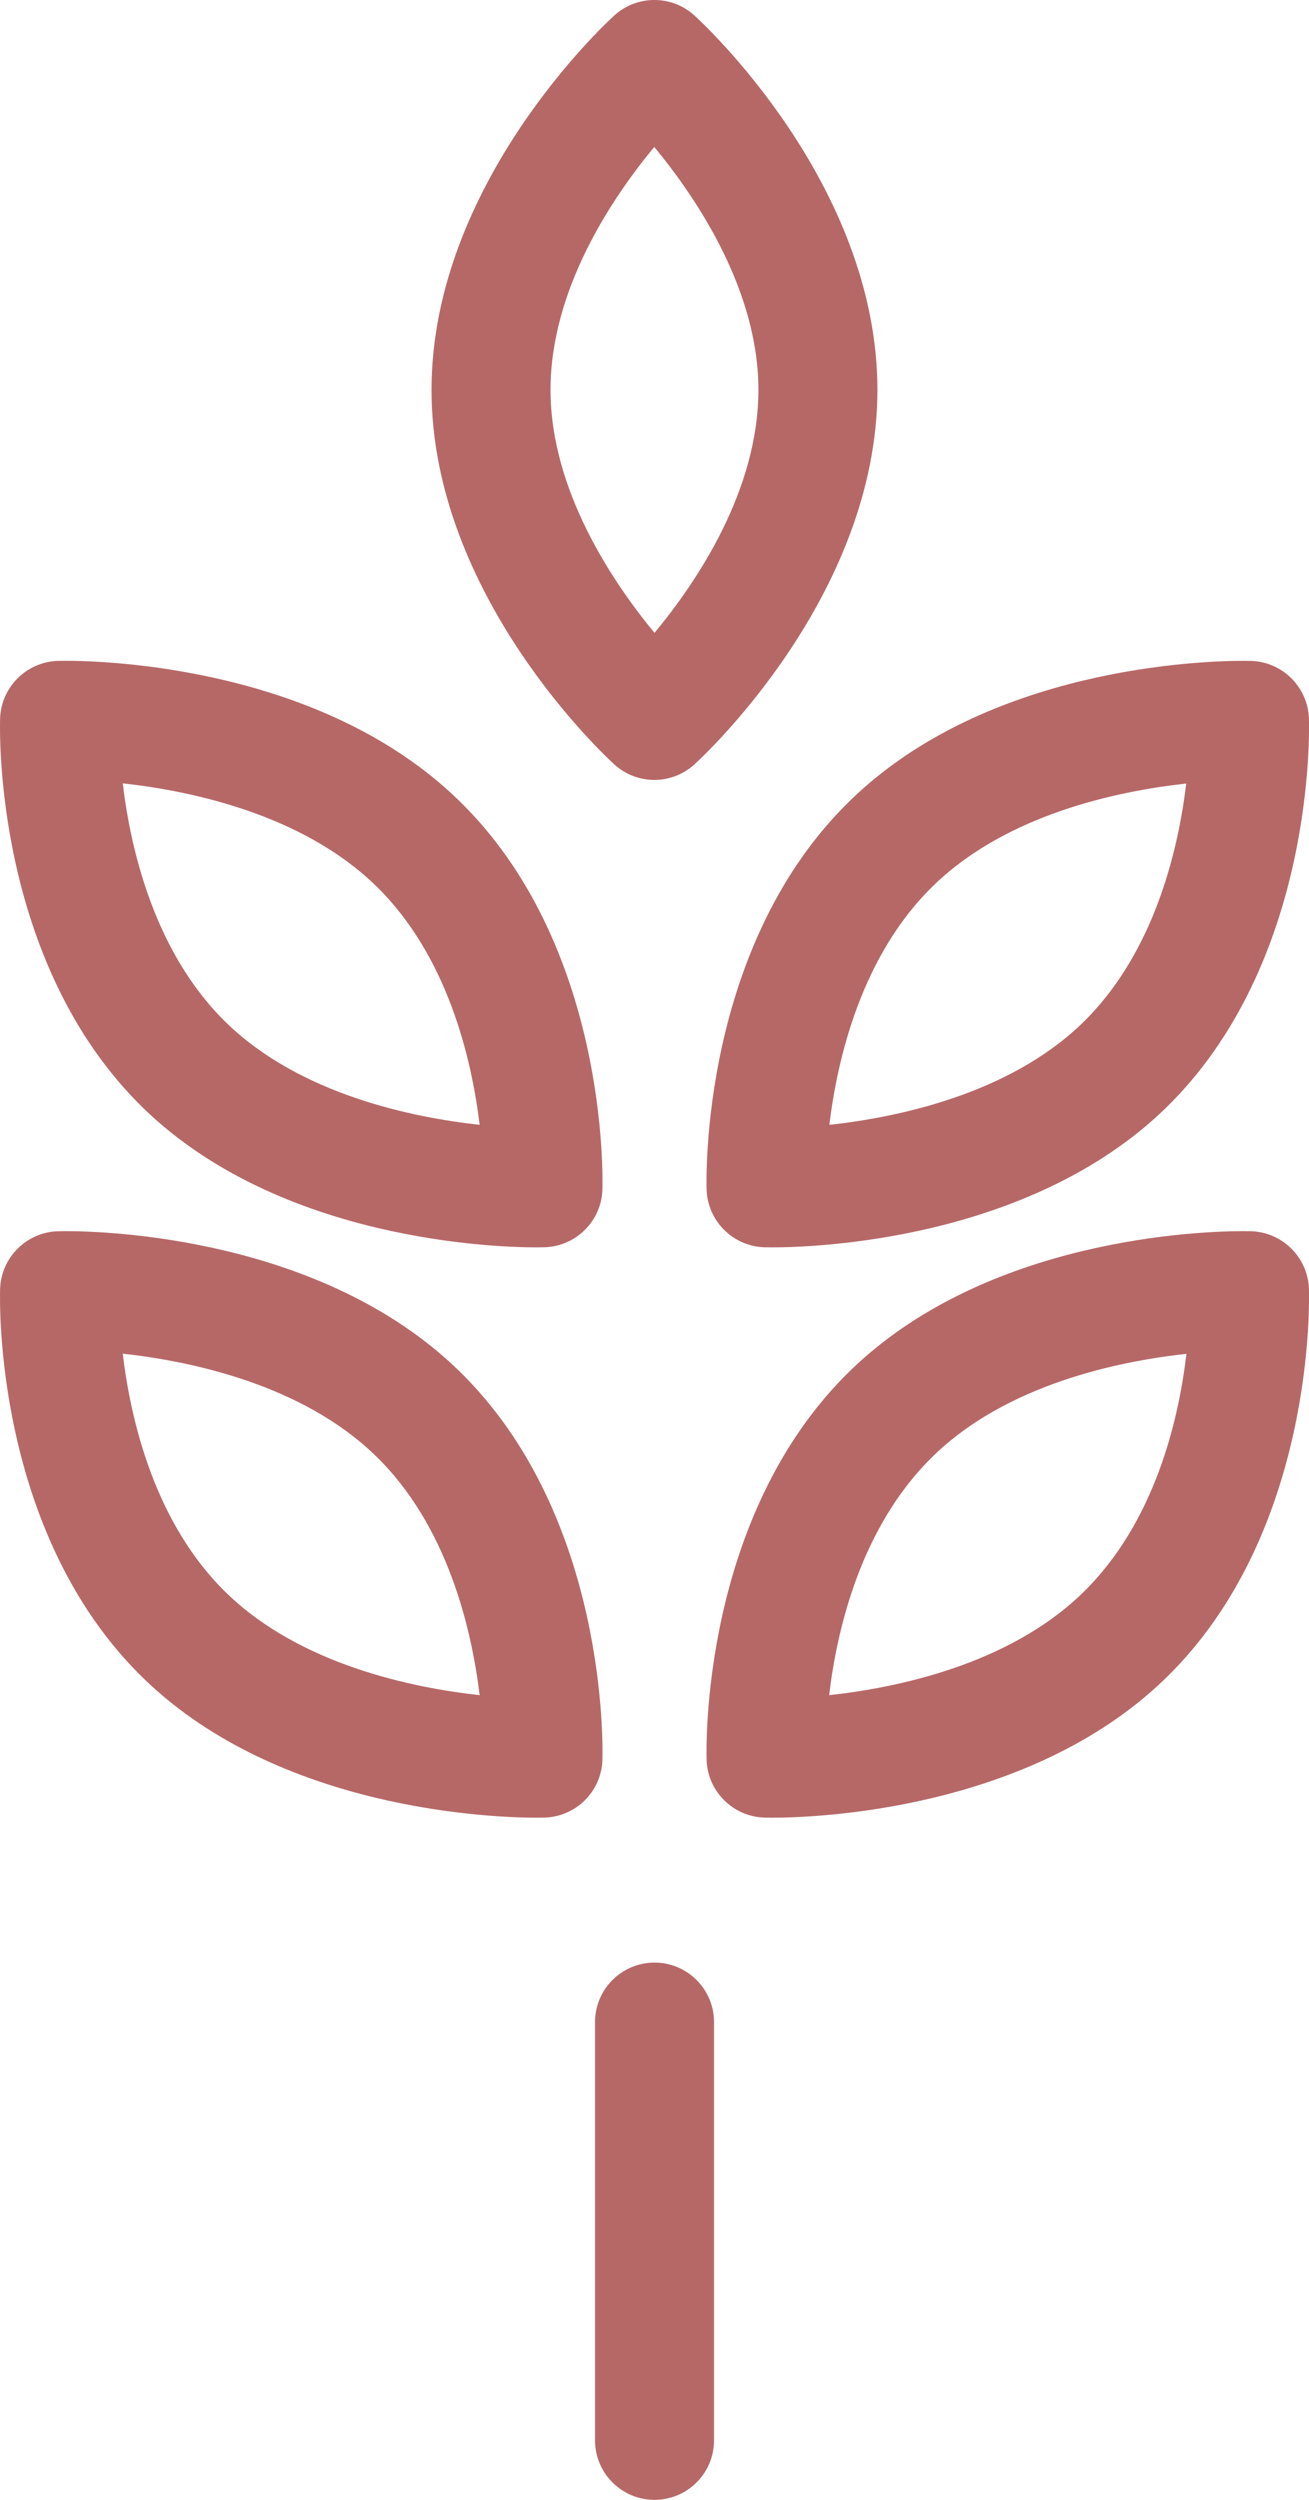
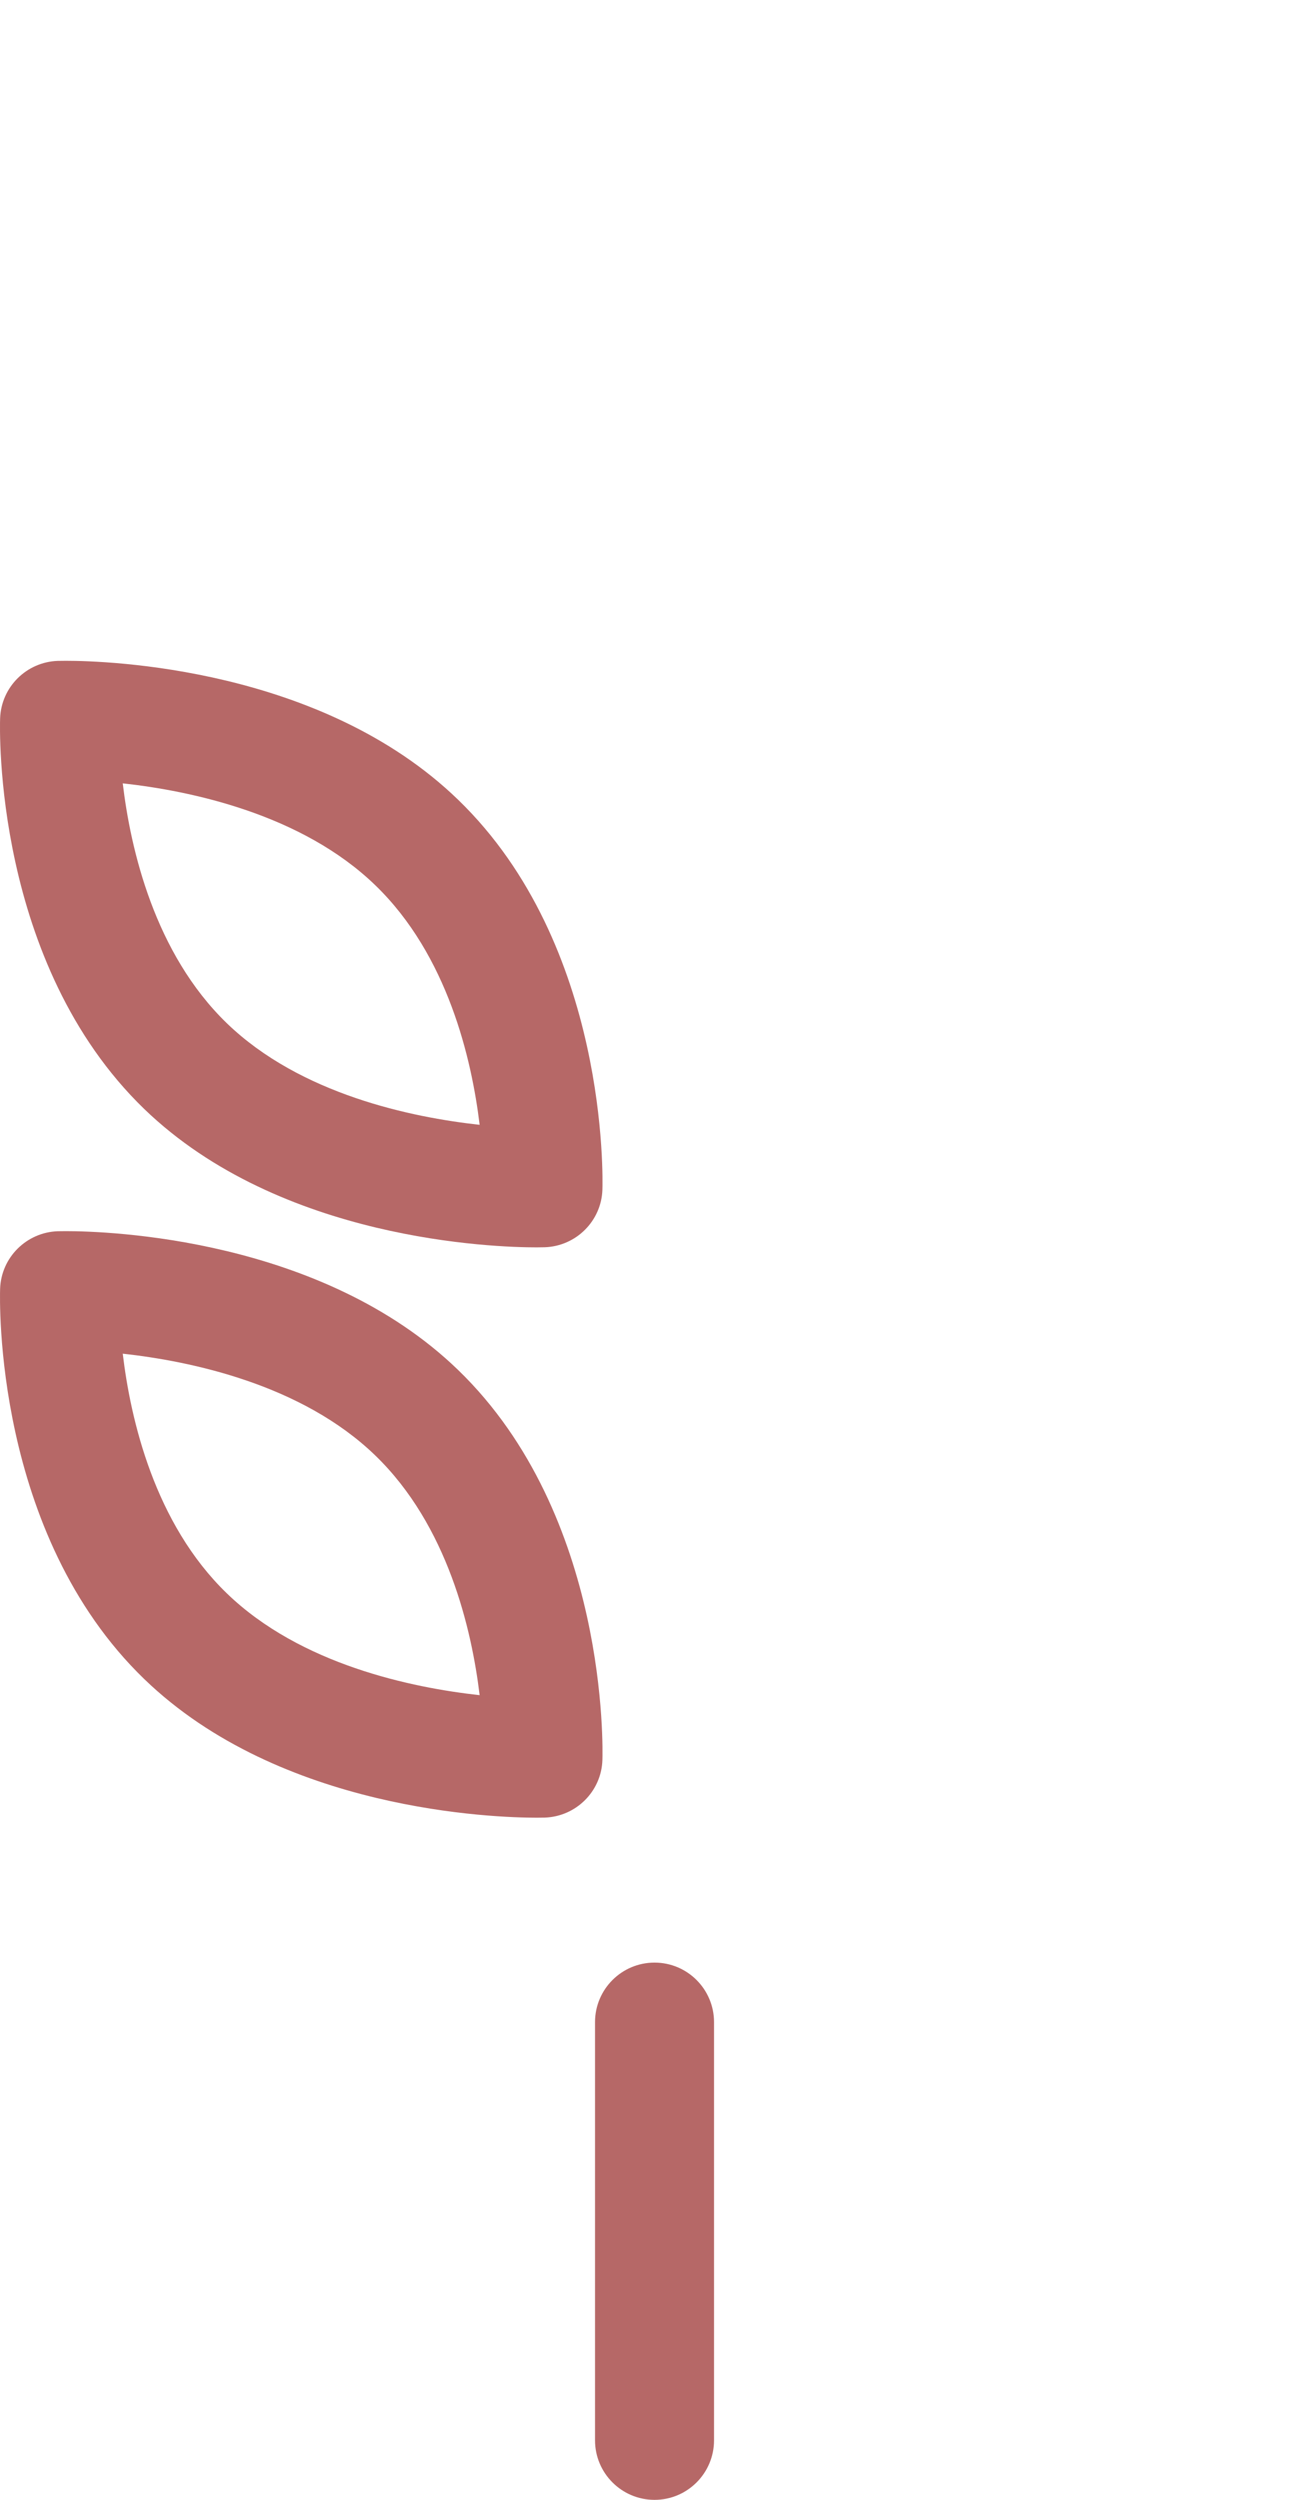
<svg xmlns="http://www.w3.org/2000/svg" version="1.1" id="Layer_1" x="0px" y="0px" width="44px" height="84px" viewBox="-4.283 6.18 44 84" enable-background="new -4.283 6.18 44 84" xml:space="preserve">
  <g>
    <g>
      <g>
        <g>
          <path fill="#B66867" d="M13.751,48.094c-1.397,0-8.599-0.224-13.186-4.65C-4.506,38.54-4.291,30.65-4.279,30.317      c0.037-1.05,0.886-1.893,1.936-1.93l0.276-0.003c1.396,0,8.593,0.225,13.183,4.669c5.063,4.894,4.86,12.771,4.85,13.104      c-0.035,1.051-0.885,1.896-1.936,1.933L13.751,48.094z M-0.157,32.502c0.262,2.203,1.063,5.707,3.502,8.064      c2.476,2.39,6.219,3.162,8.494,3.41c-0.265-2.2-1.071-5.696-3.505-8.048C5.854,33.528,2.115,32.752-0.157,32.502z" />
        </g>
        <g>
-           <path fill="#B66867" d="M21.683,48.094l-0.278-0.003c-1.051-0.037-1.9-0.882-1.936-1.933c-0.011-0.333-0.214-8.212,4.854-13.106      c4.586-4.442,11.782-4.667,13.179-4.667l0.276,0.003c1.05,0.037,1.898,0.88,1.936,1.93c0.012,0.333,0.227,8.223-4.843,13.124      C30.281,47.87,23.08,48.094,21.683,48.094z M35.59,32.508c-2.326,0.256-6.028,1.037-8.486,3.419      c-2.436,2.354-3.243,5.849-3.509,8.05c2.275-0.249,6.02-1.021,8.496-3.412C34.524,38.211,35.327,34.713,35.59,32.508z" />
-         </g>
+           </g>
        <g>
          <path fill="#B66867" d="M13.755,67.258c-1.397,0-8.602-0.225-13.19-4.659c-5.07-4.896-4.855-12.784-4.844-13.117      c0.037-1.05,0.886-1.893,1.936-1.93l0.277-0.003c1.396,0,8.591,0.225,13.181,4.664c5.064,4.896,4.861,12.776,4.851,13.109      c-0.035,1.052-0.885,1.896-1.936,1.933L13.755,67.258z M-0.157,51.666c0.262,2.201,1.063,5.702,3.501,8.056      c2.478,2.395,6.219,3.169,8.495,3.419c-0.265-2.201-1.071-5.699-3.506-8.053C5.855,52.69,2.115,51.916-0.157,51.666z" />
        </g>
        <g>
-           <path fill="#B66867" d="M21.679,67.258l-0.274-0.003c-1.051-0.036-1.9-0.881-1.936-1.933c-0.011-0.333-0.213-8.213,4.854-13.11      c4.587-4.438,11.782-4.663,13.178-4.663l0.277,0.003c1.05,0.037,1.898,0.88,1.936,1.93c0.012,0.333,0.227,8.221-4.844,13.117      C30.28,67.033,23.076,67.258,21.679,67.258z M35.597,51.671c-2.326,0.255-6.033,1.035-8.494,3.417      c-2.453,2.371-3.256,5.858-3.515,8.053c2.275-0.248,6.022-1.022,8.502-3.419C34.542,57.354,35.34,53.867,35.597,51.671z" />
-         </g>
+           </g>
      </g>
      <g>
-         <path fill="#B66867" d="M17.712,32.387c-0.481,0-0.962-0.173-1.344-0.519c-0.25-0.228-6.142-5.649-6.146-12.584     c0-6.939,5.896-12.359,6.147-12.587c0.762-0.689,1.923-0.69,2.685-0.001c0.251,0.228,6.156,5.648,6.156,12.587     c-0.005,6.937-5.904,12.358-6.155,12.586C18.674,32.214,18.192,32.387,17.712,32.387z M17.709,11.118     c-1.43,1.725-3.487,4.792-3.487,8.165c0.002,3.349,2.065,6.43,3.495,8.163c1.433-1.727,3.491-4.794,3.493-8.164     C21.21,15.932,19.142,12.851,17.709,11.118z" />
-       </g>
+         </g>
    </g>
    <g>
      <path fill="#B66867" d="M17.718,90.18c-1.104,0-2-0.896-2-2V74.127c0-1.104,0.896-2,2-2s2,0.896,2,2V88.18    C19.718,89.284,18.822,90.18,17.718,90.18z" />
    </g>
  </g>
</svg>